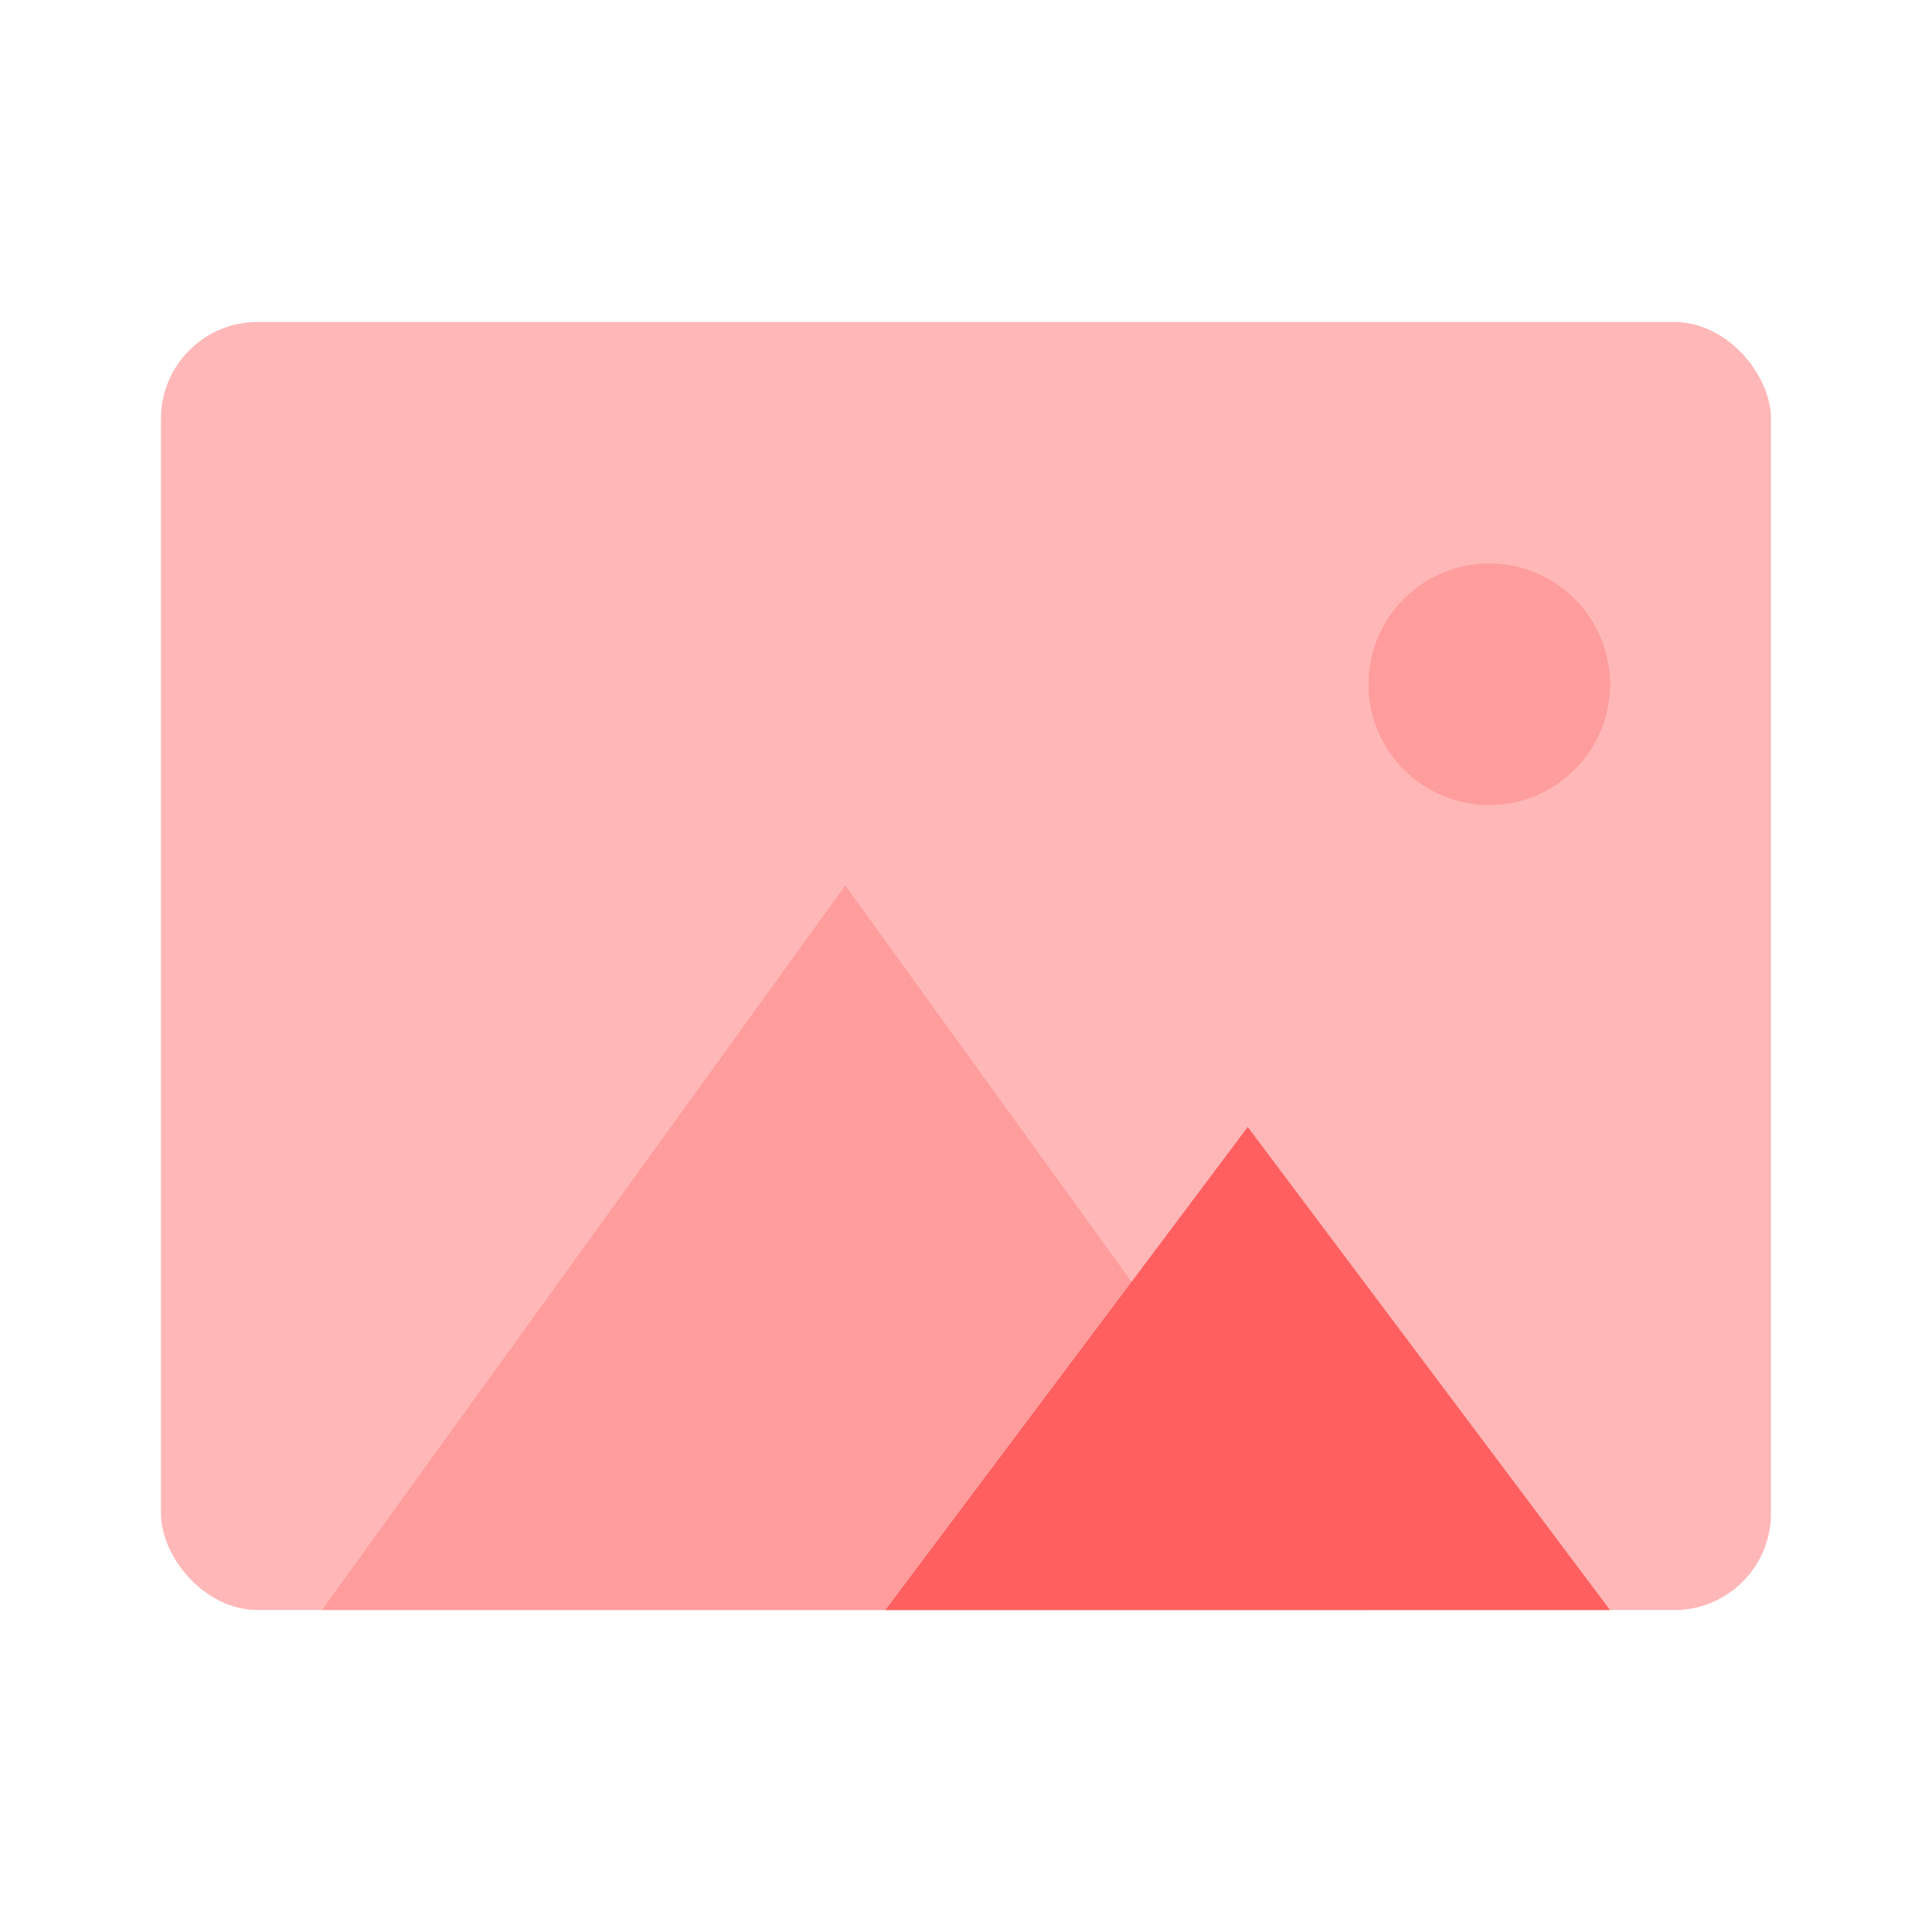
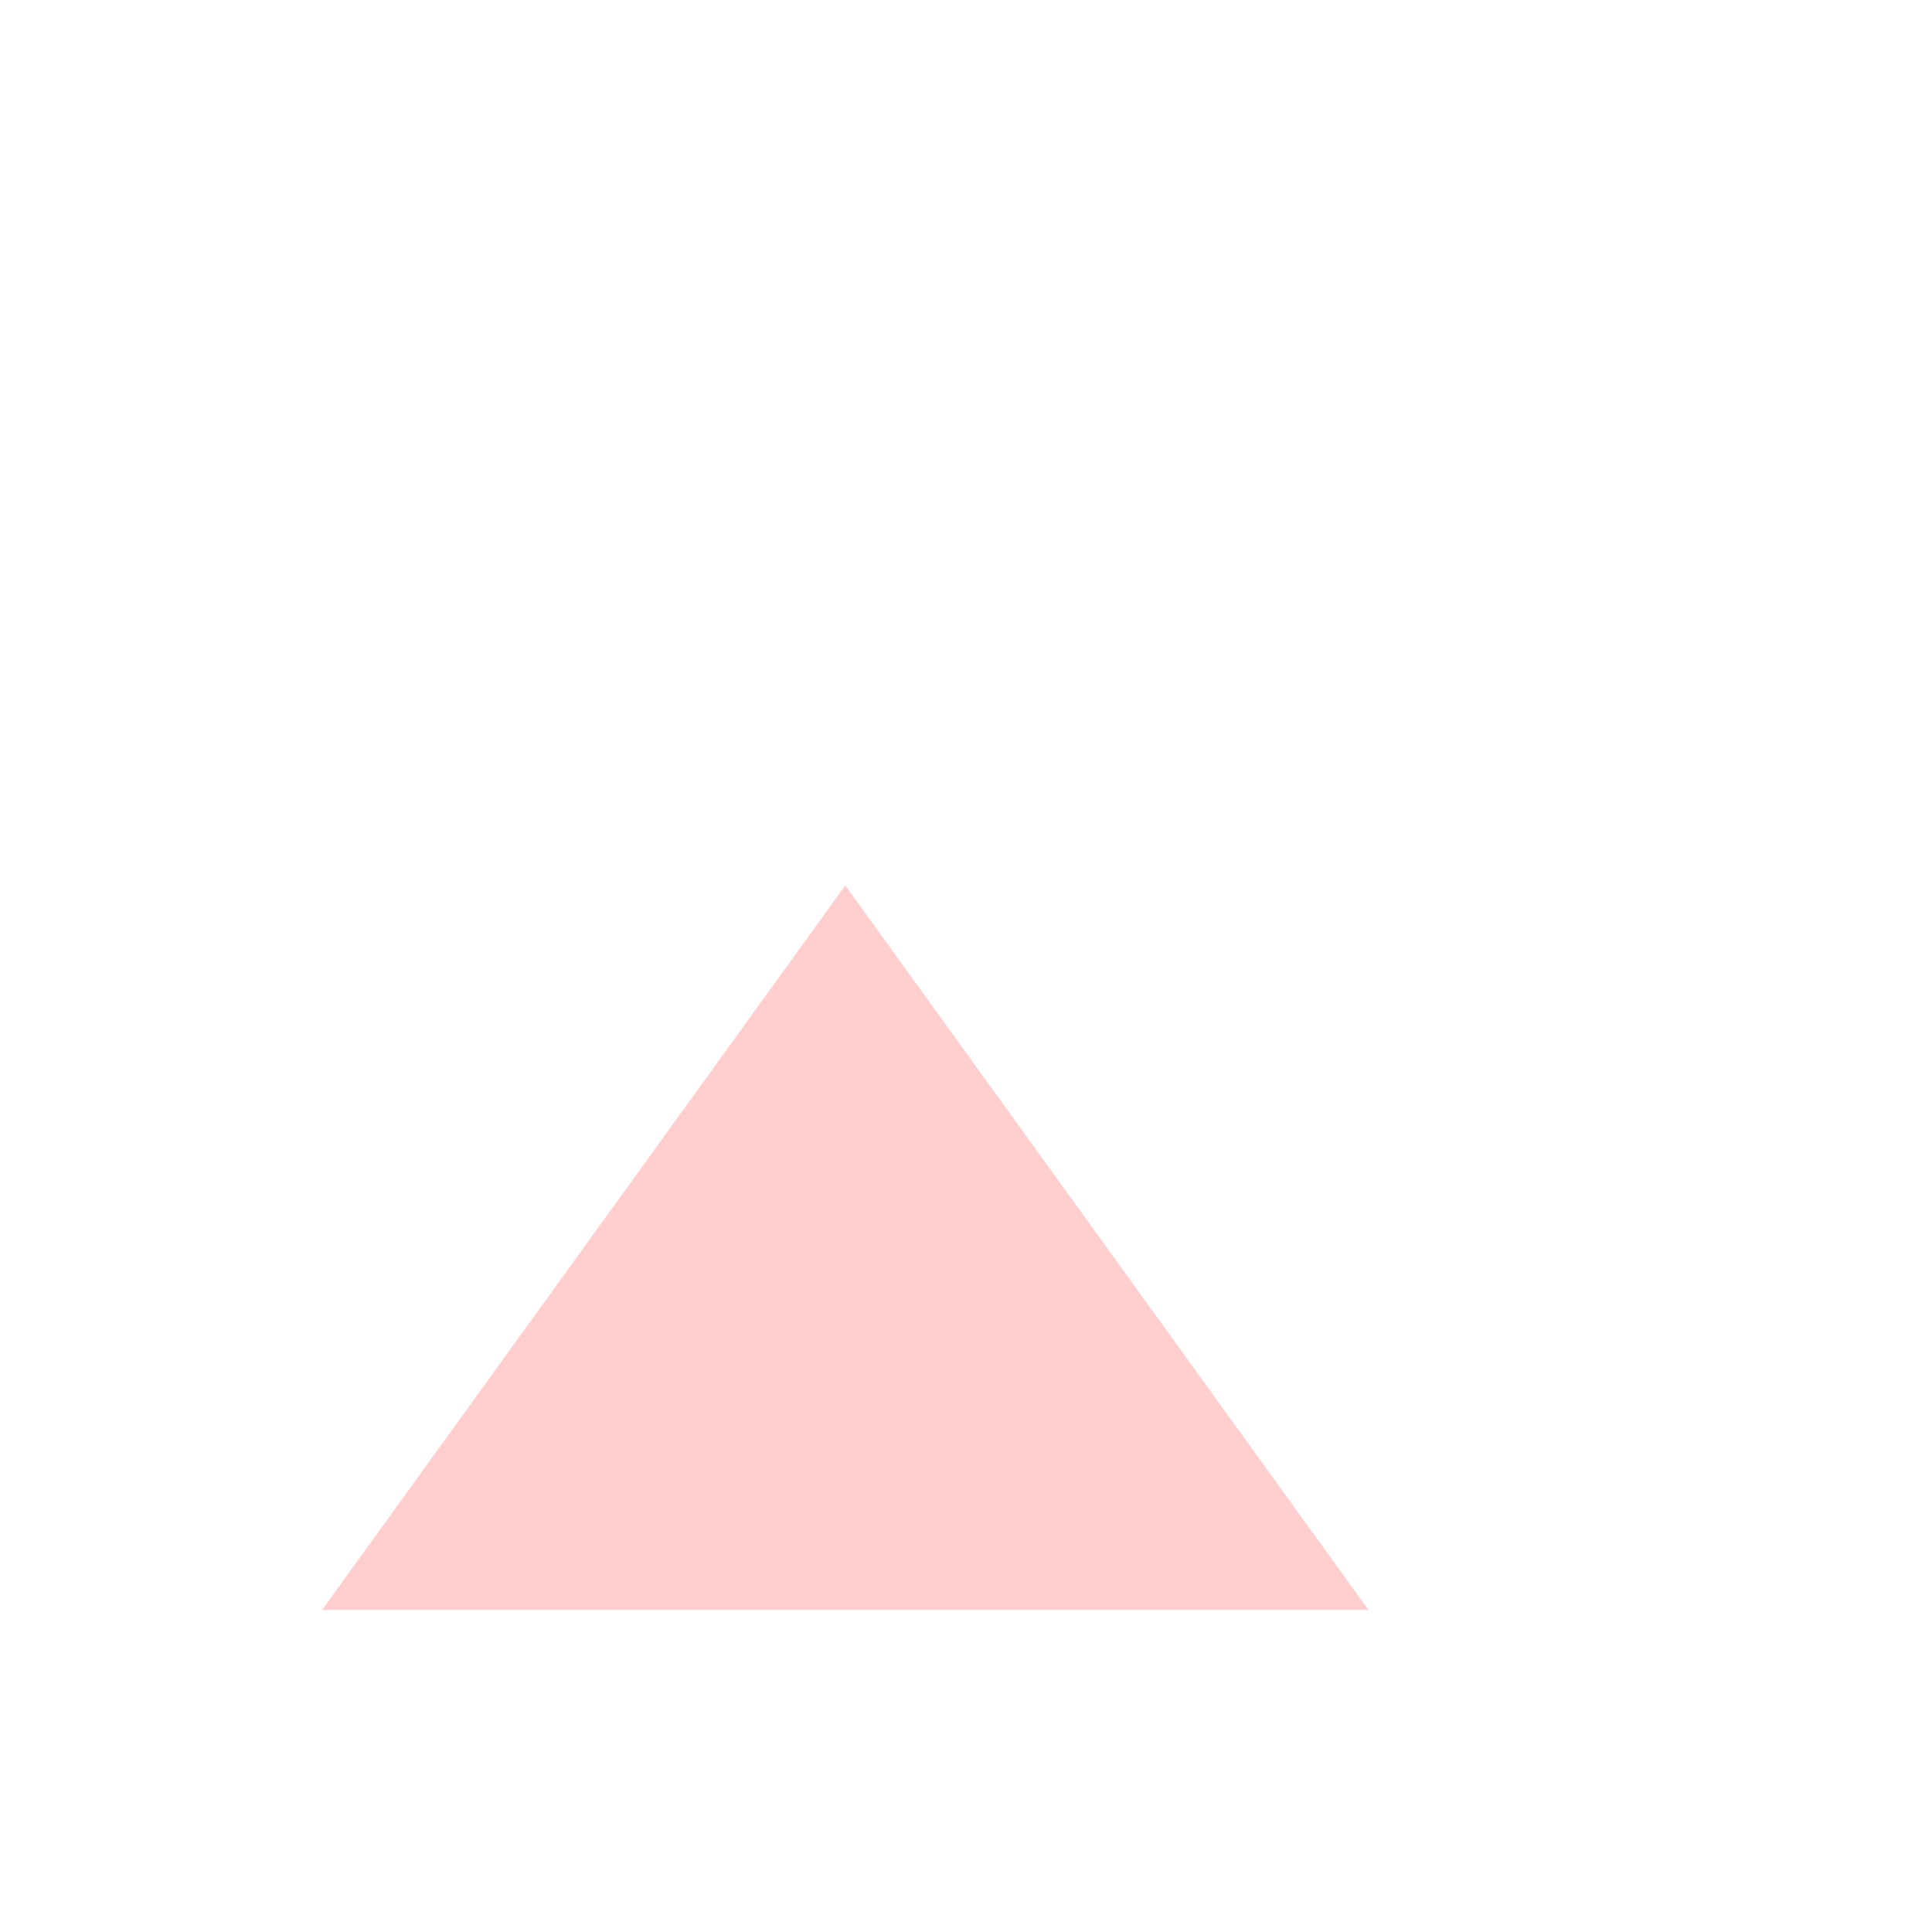
<svg xmlns="http://www.w3.org/2000/svg" width="40" height="40" viewBox="0 0 40 40" fill="none">
-   <rect x="3.333" y="6.667" width="33.333" height="26.667" rx="2" fill="#FFB7B7" />
  <path opacity="0.3" fill-rule="evenodd" clip-rule="evenodd" d="M6.667 33.333L17.5 18.333L28.333 33.333H6.667Z" fill="#FF5F5F" />
-   <path fill-rule="evenodd" clip-rule="evenodd" d="M18.333 33.333L25.833 23.333L33.333 33.333H18.333Z" fill="#FF5F5F" />
-   <circle opacity="0.3" cx="30.833" cy="14.167" r="2.5" fill="#FF5F5F" />
</svg>